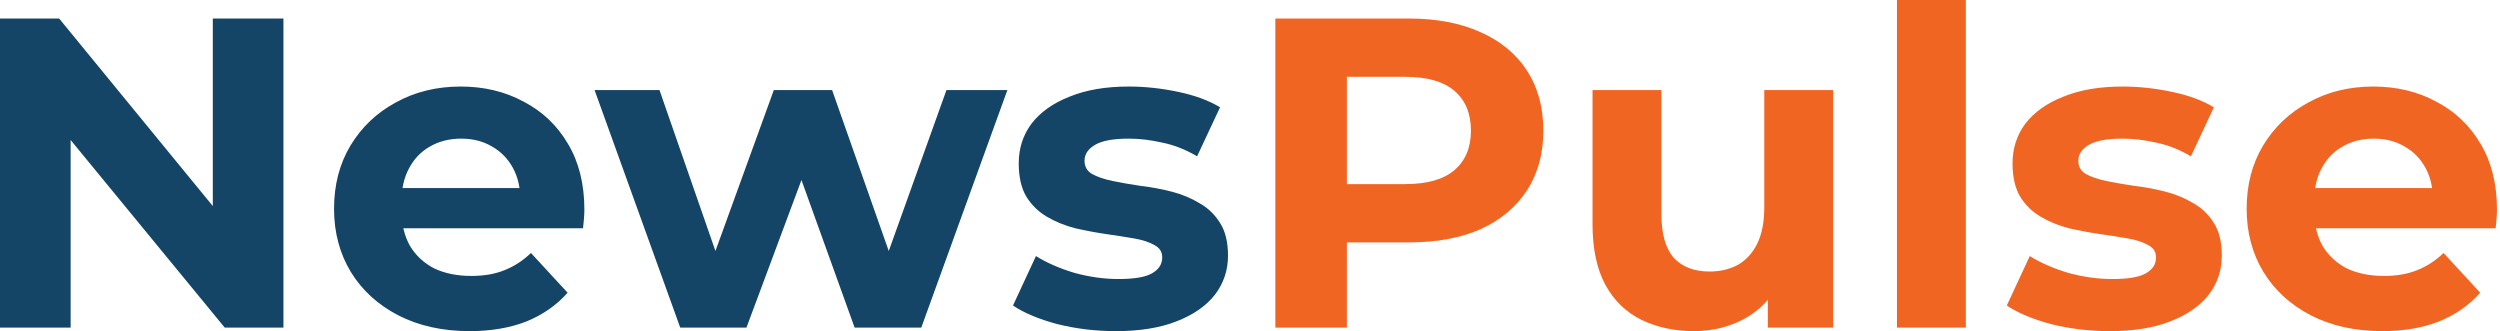
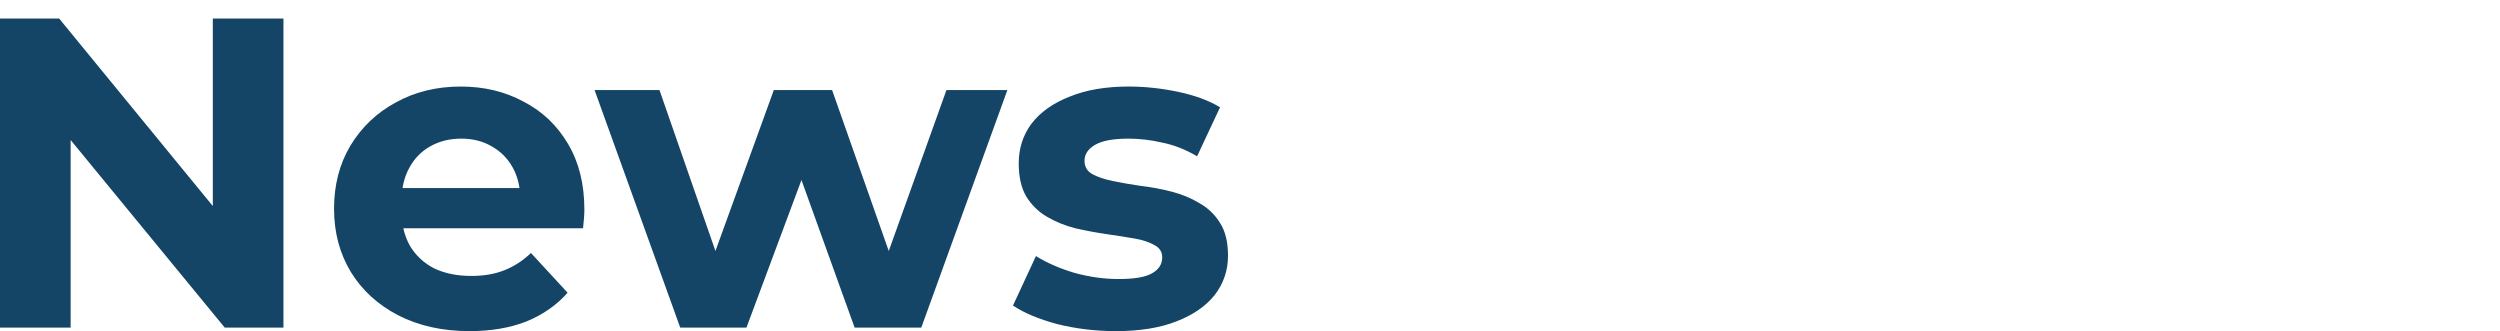
<svg xmlns="http://www.w3.org/2000/svg" width="453" height="60" viewBox="0 0 453 60" fill="none">
  <path d="M-1.43051e-05 59.36V3.36H10.72L43.76 43.68H38.56V3.36H51.36V59.36H40.72L7.6 19.04H12.8V59.36H-1.43051e-05ZM85.089 60C80.183 60 75.863 59.04 72.129 57.12C68.449 55.2 65.596 52.587 63.569 49.28C61.543 45.92 60.529 42.107 60.529 37.84C60.529 33.52 61.516 29.707 63.489 26.4C65.516 23.04 68.263 20.427 71.729 18.56C75.196 16.64 79.116 15.68 83.489 15.68C87.703 15.68 91.489 16.587 94.849 18.4C98.263 20.16 100.956 22.72 102.929 26.08C104.903 29.387 105.889 33.36 105.889 38C105.889 38.48 105.863 39.04 105.809 39.68C105.756 40.267 105.703 40.827 105.649 41.36H70.689V34.08H99.089L94.289 36.24C94.289 34 93.836 32.053 92.929 30.4C92.023 28.747 90.769 27.467 89.169 26.56C87.569 25.6 85.703 25.12 83.569 25.12C81.436 25.12 79.543 25.6 77.889 26.56C76.289 27.467 75.036 28.773 74.129 30.48C73.223 32.133 72.769 34.107 72.769 36.4V38.32C72.769 40.667 73.276 42.747 74.289 44.56C75.356 46.32 76.823 47.68 78.689 48.64C80.609 49.547 82.849 50 85.409 50C87.703 50 89.703 49.653 91.409 48.96C93.169 48.267 94.769 47.227 96.209 45.84L102.849 53.04C100.876 55.28 98.396 57.013 95.409 58.24C92.423 59.413 88.983 60 85.089 60ZM123.257 59.36L107.737 16.32H119.497L132.377 53.36H126.777L140.217 16.32H150.777L163.817 53.36H158.217L171.497 16.32H182.537L166.937 59.36H154.857L143.417 27.6H147.097L135.257 59.36H123.257ZM202.194 60C198.514 60 194.967 59.573 191.554 58.72C188.194 57.813 185.527 56.693 183.554 55.36L187.714 46.4C189.687 47.627 192.007 48.64 194.674 49.44C197.394 50.187 200.06 50.56 202.674 50.56C205.554 50.56 207.58 50.213 208.754 49.52C209.98 48.827 210.594 47.867 210.594 46.64C210.594 45.627 210.114 44.88 209.154 44.4C208.247 43.867 207.02 43.467 205.474 43.2C203.927 42.933 202.22 42.667 200.354 42.4C198.54 42.133 196.7 41.787 194.834 41.36C192.967 40.88 191.26 40.187 189.714 39.28C188.167 38.373 186.914 37.147 185.954 35.6C185.047 34.053 184.594 32.053 184.594 29.6C184.594 26.88 185.367 24.48 186.914 22.4C188.514 20.32 190.807 18.693 193.794 17.52C196.78 16.293 200.354 15.68 204.514 15.68C207.447 15.68 210.434 16 213.474 16.64C216.514 17.28 219.047 18.213 221.074 19.44L216.914 28.32C214.834 27.093 212.727 26.267 210.594 25.84C208.514 25.36 206.487 25.12 204.514 25.12C201.74 25.12 199.714 25.493 198.434 26.24C197.154 26.987 196.514 27.947 196.514 29.12C196.514 30.187 196.967 30.987 197.874 31.52C198.834 32.053 200.087 32.48 201.634 32.8C203.18 33.12 204.86 33.413 206.674 33.68C208.54 33.893 210.407 34.24 212.274 34.72C214.14 35.2 215.82 35.893 217.314 36.8C218.86 37.653 220.114 38.853 221.074 40.4C222.034 41.893 222.514 43.867 222.514 46.32C222.514 48.987 221.714 51.36 220.114 53.44C218.514 55.467 216.194 57.067 213.154 58.24C210.167 59.413 206.514 60 202.194 60Z" fill="#144566" />
-   <path d="M231.094 59.36V3.36H255.334C260.347 3.36 264.667 4.187 268.294 5.84C271.92 7.44 274.72 9.76 276.694 12.8C278.667 15.84 279.654 19.467 279.654 23.68C279.654 27.84 278.667 31.44 276.694 34.48C274.72 37.52 271.92 39.867 268.294 41.52C264.667 43.12 260.347 43.92 255.334 43.92H238.294L244.054 38.08V59.36H231.094ZM244.054 39.52L238.294 33.36H254.614C258.614 33.36 261.6 32.507 263.574 30.8C265.547 29.093 266.534 26.72 266.534 23.68C266.534 20.587 265.547 18.187 263.574 16.48C261.6 14.773 258.614 13.92 254.614 13.92H238.294L244.054 7.76V39.52ZM306.967 60C303.394 60 300.194 59.307 297.367 57.92C294.594 56.533 292.434 54.427 290.887 51.6C289.341 48.72 288.567 45.067 288.567 40.64V16.32H301.047V38.8C301.047 42.373 301.794 45.013 303.287 46.72C304.834 48.373 306.994 49.2 309.767 49.2C311.687 49.2 313.394 48.8 314.887 48C316.381 47.147 317.554 45.867 318.407 44.16C319.261 42.4 319.687 40.213 319.687 37.6V16.32H332.167V59.36H320.327V47.52L322.487 50.96C321.047 53.947 318.914 56.213 316.087 57.76C313.314 59.253 310.274 60 306.967 60ZM343.729 59.36V-1.81198e-05H356.209V59.36H343.729ZM382.272 60C378.592 60 375.045 59.573 371.632 58.72C368.272 57.813 365.605 56.693 363.632 55.36L367.792 46.4C369.765 47.627 372.085 48.64 374.752 49.44C377.472 50.187 380.139 50.56 382.752 50.56C385.632 50.56 387.659 50.213 388.832 49.52C390.059 48.827 390.672 47.867 390.672 46.64C390.672 45.627 390.192 44.88 389.232 44.4C388.325 43.867 387.099 43.467 385.552 43.2C384.005 42.933 382.299 42.667 380.432 42.4C378.619 42.133 376.779 41.787 374.912 41.36C373.045 40.88 371.339 40.187 369.792 39.28C368.245 38.373 366.992 37.147 366.032 35.6C365.125 34.053 364.672 32.053 364.672 29.6C364.672 26.88 365.445 24.48 366.992 22.4C368.592 20.32 370.885 18.693 373.872 17.52C376.859 16.293 380.432 15.68 384.592 15.68C387.525 15.68 390.512 16 393.552 16.64C396.592 17.28 399.125 18.213 401.152 19.44L396.992 28.32C394.912 27.093 392.805 26.267 390.672 25.84C388.592 25.36 386.565 25.12 384.592 25.12C381.819 25.12 379.792 25.493 378.512 26.24C377.232 26.987 376.592 27.947 376.592 29.12C376.592 30.187 377.045 30.987 377.952 31.52C378.912 32.053 380.165 32.48 381.712 32.8C383.259 33.12 384.939 33.413 386.752 33.68C388.619 33.893 390.485 34.24 392.352 34.72C394.219 35.2 395.899 35.893 397.392 36.8C398.939 37.653 400.192 38.853 401.152 40.4C402.112 41.893 402.592 43.867 402.592 46.32C402.592 48.987 401.792 51.36 400.192 53.44C398.592 55.467 396.272 57.067 393.232 58.24C390.245 59.413 386.592 60 382.272 60ZM431.652 60C426.745 60 422.425 59.04 418.692 57.12C415.012 55.2 412.159 52.587 410.132 49.28C408.105 45.92 407.092 42.107 407.092 37.84C407.092 33.52 408.079 29.707 410.052 26.4C412.079 23.04 414.825 20.427 418.292 18.56C421.759 16.64 425.679 15.68 430.052 15.68C434.265 15.68 438.052 16.587 441.412 18.4C444.825 20.16 447.519 22.72 449.492 26.08C451.465 29.387 452.452 33.36 452.452 38C452.452 38.48 452.425 39.04 452.372 39.68C452.319 40.267 452.265 40.827 452.212 41.36H417.252V34.08H445.652L440.852 36.24C440.852 34 440.399 32.053 439.492 30.4C438.585 28.747 437.332 27.467 435.732 26.56C434.132 25.6 432.265 25.12 430.132 25.12C427.999 25.12 426.105 25.6 424.452 26.56C422.852 27.467 421.599 28.773 420.692 30.48C419.785 32.133 419.332 34.107 419.332 36.4V38.32C419.332 40.667 419.839 42.747 420.852 44.56C421.919 46.32 423.385 47.68 425.252 48.64C427.172 49.547 429.412 50 431.972 50C434.265 50 436.265 49.653 437.972 48.96C439.732 48.267 441.332 47.227 442.772 45.84L449.412 53.04C447.439 55.28 444.959 57.013 441.972 58.24C438.985 59.413 435.545 60 431.652 60Z" fill="#F16523" />
</svg>